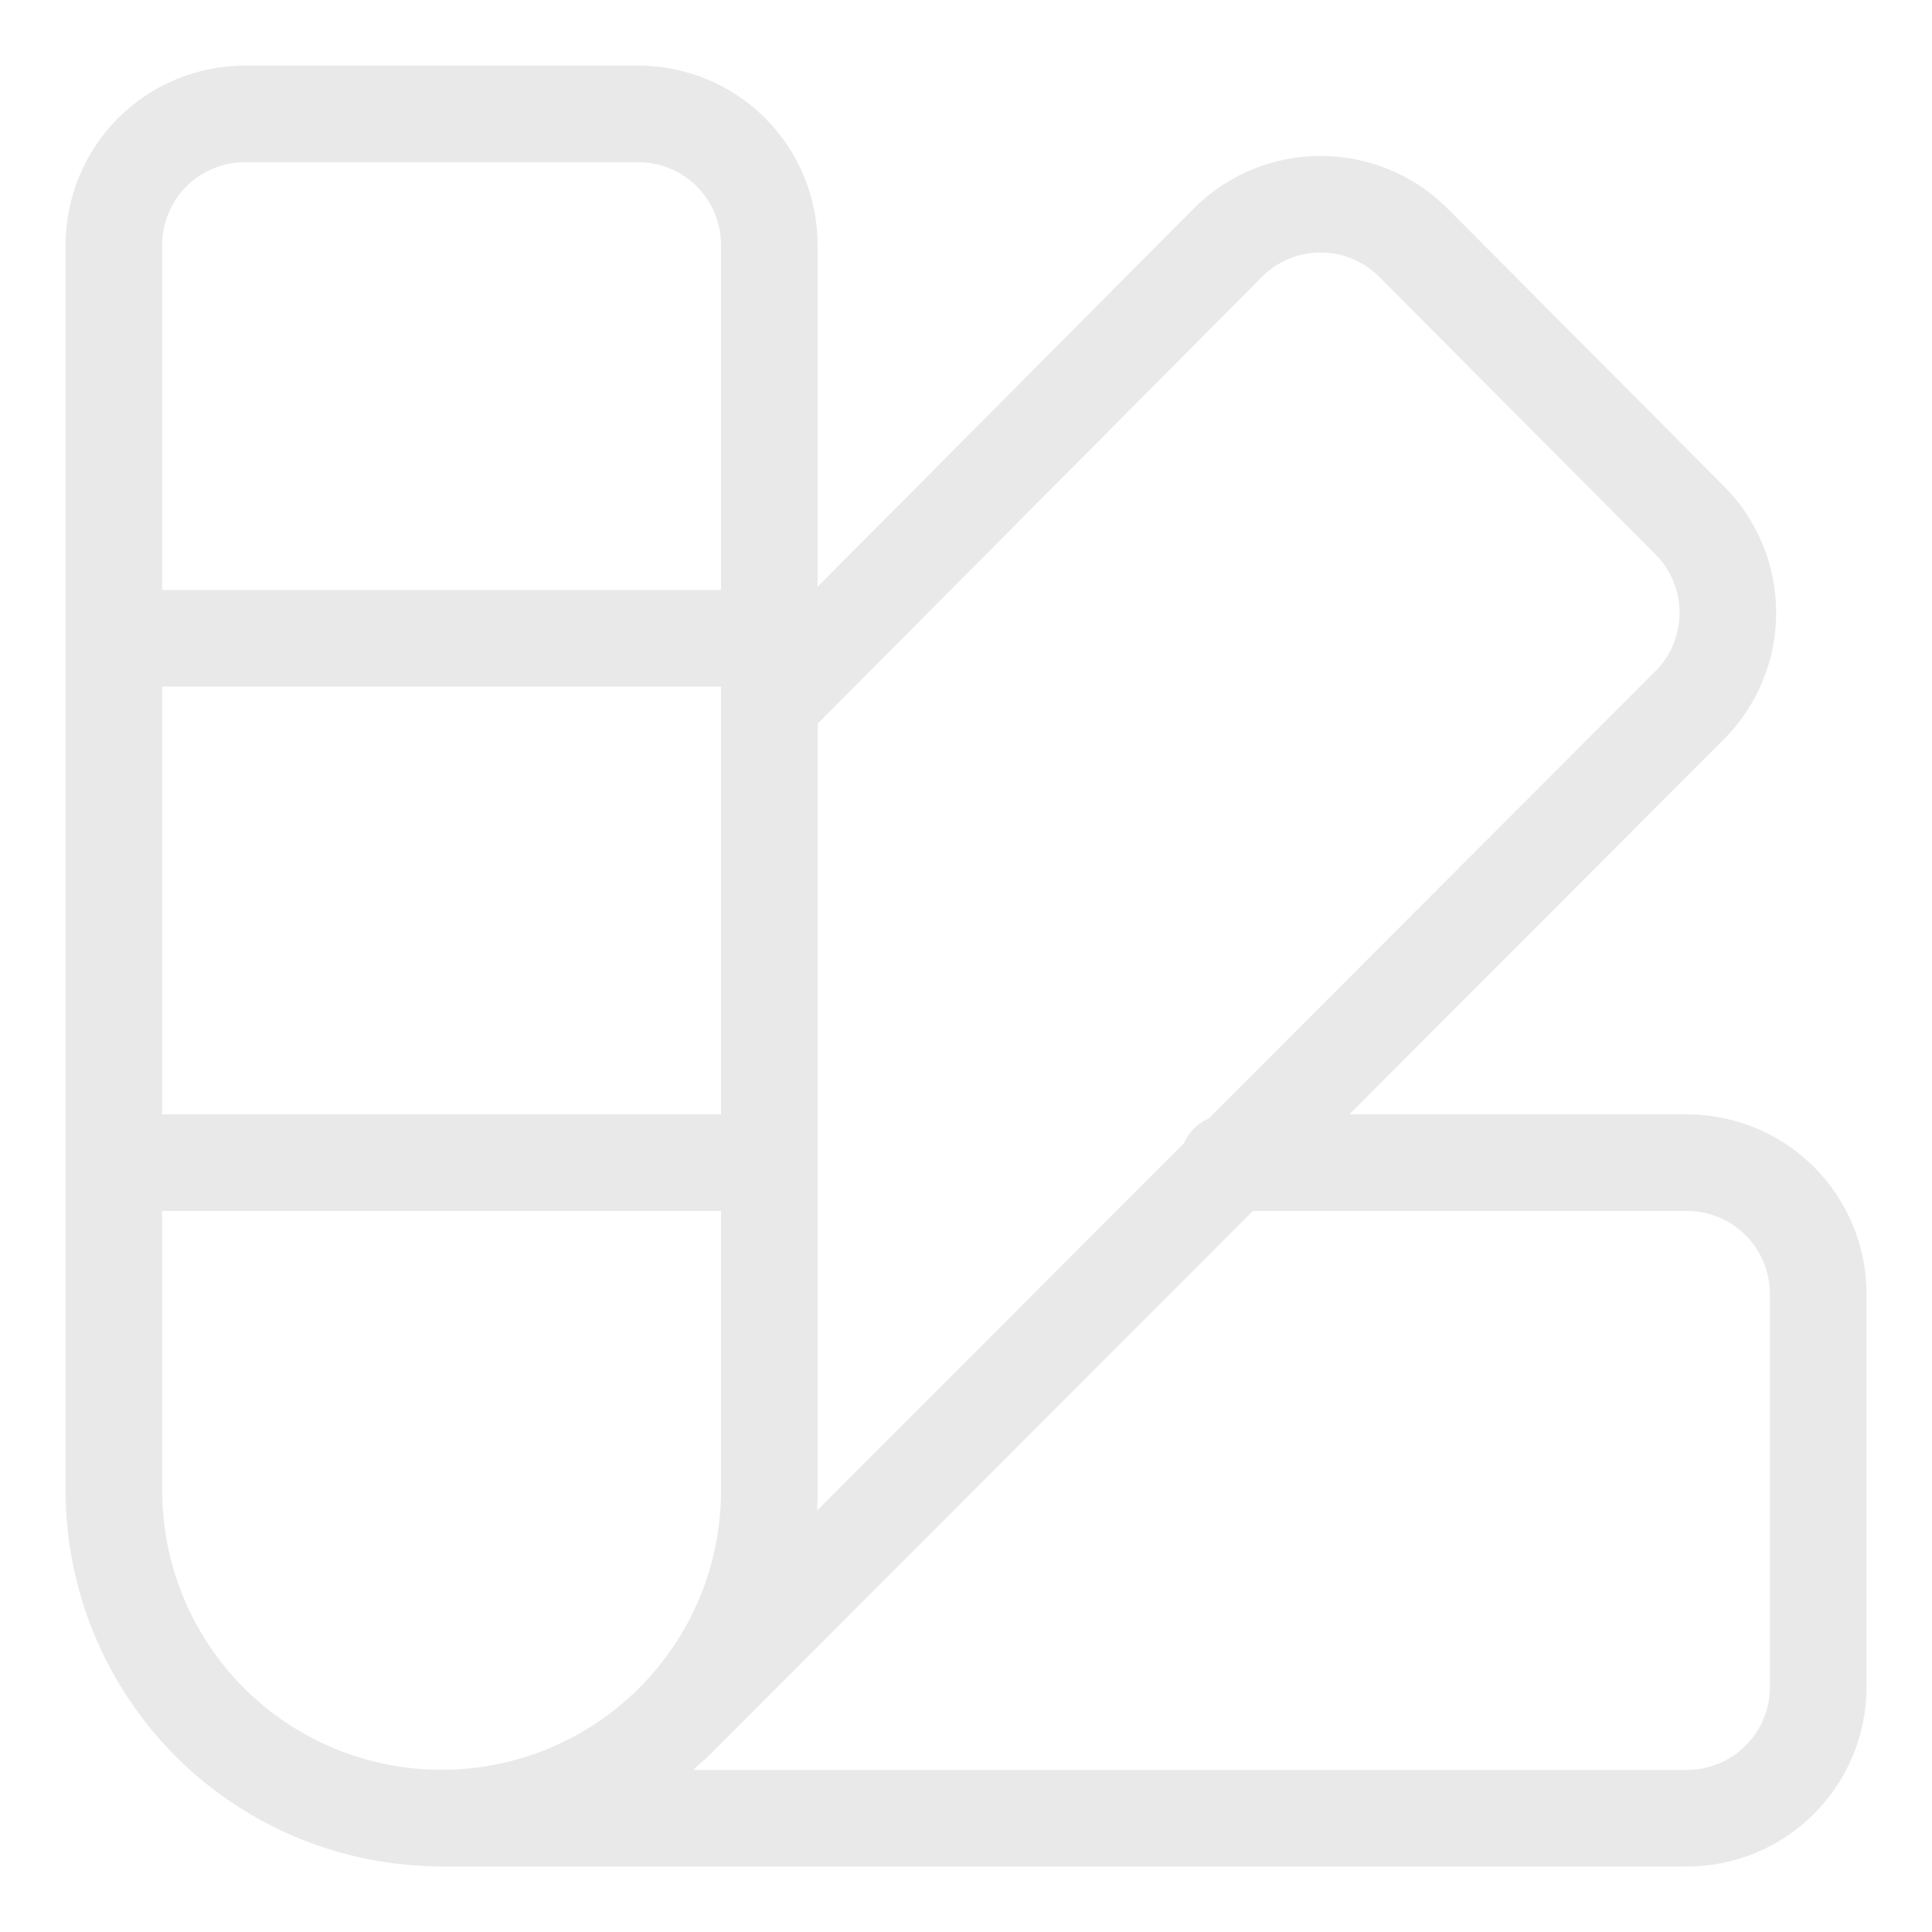
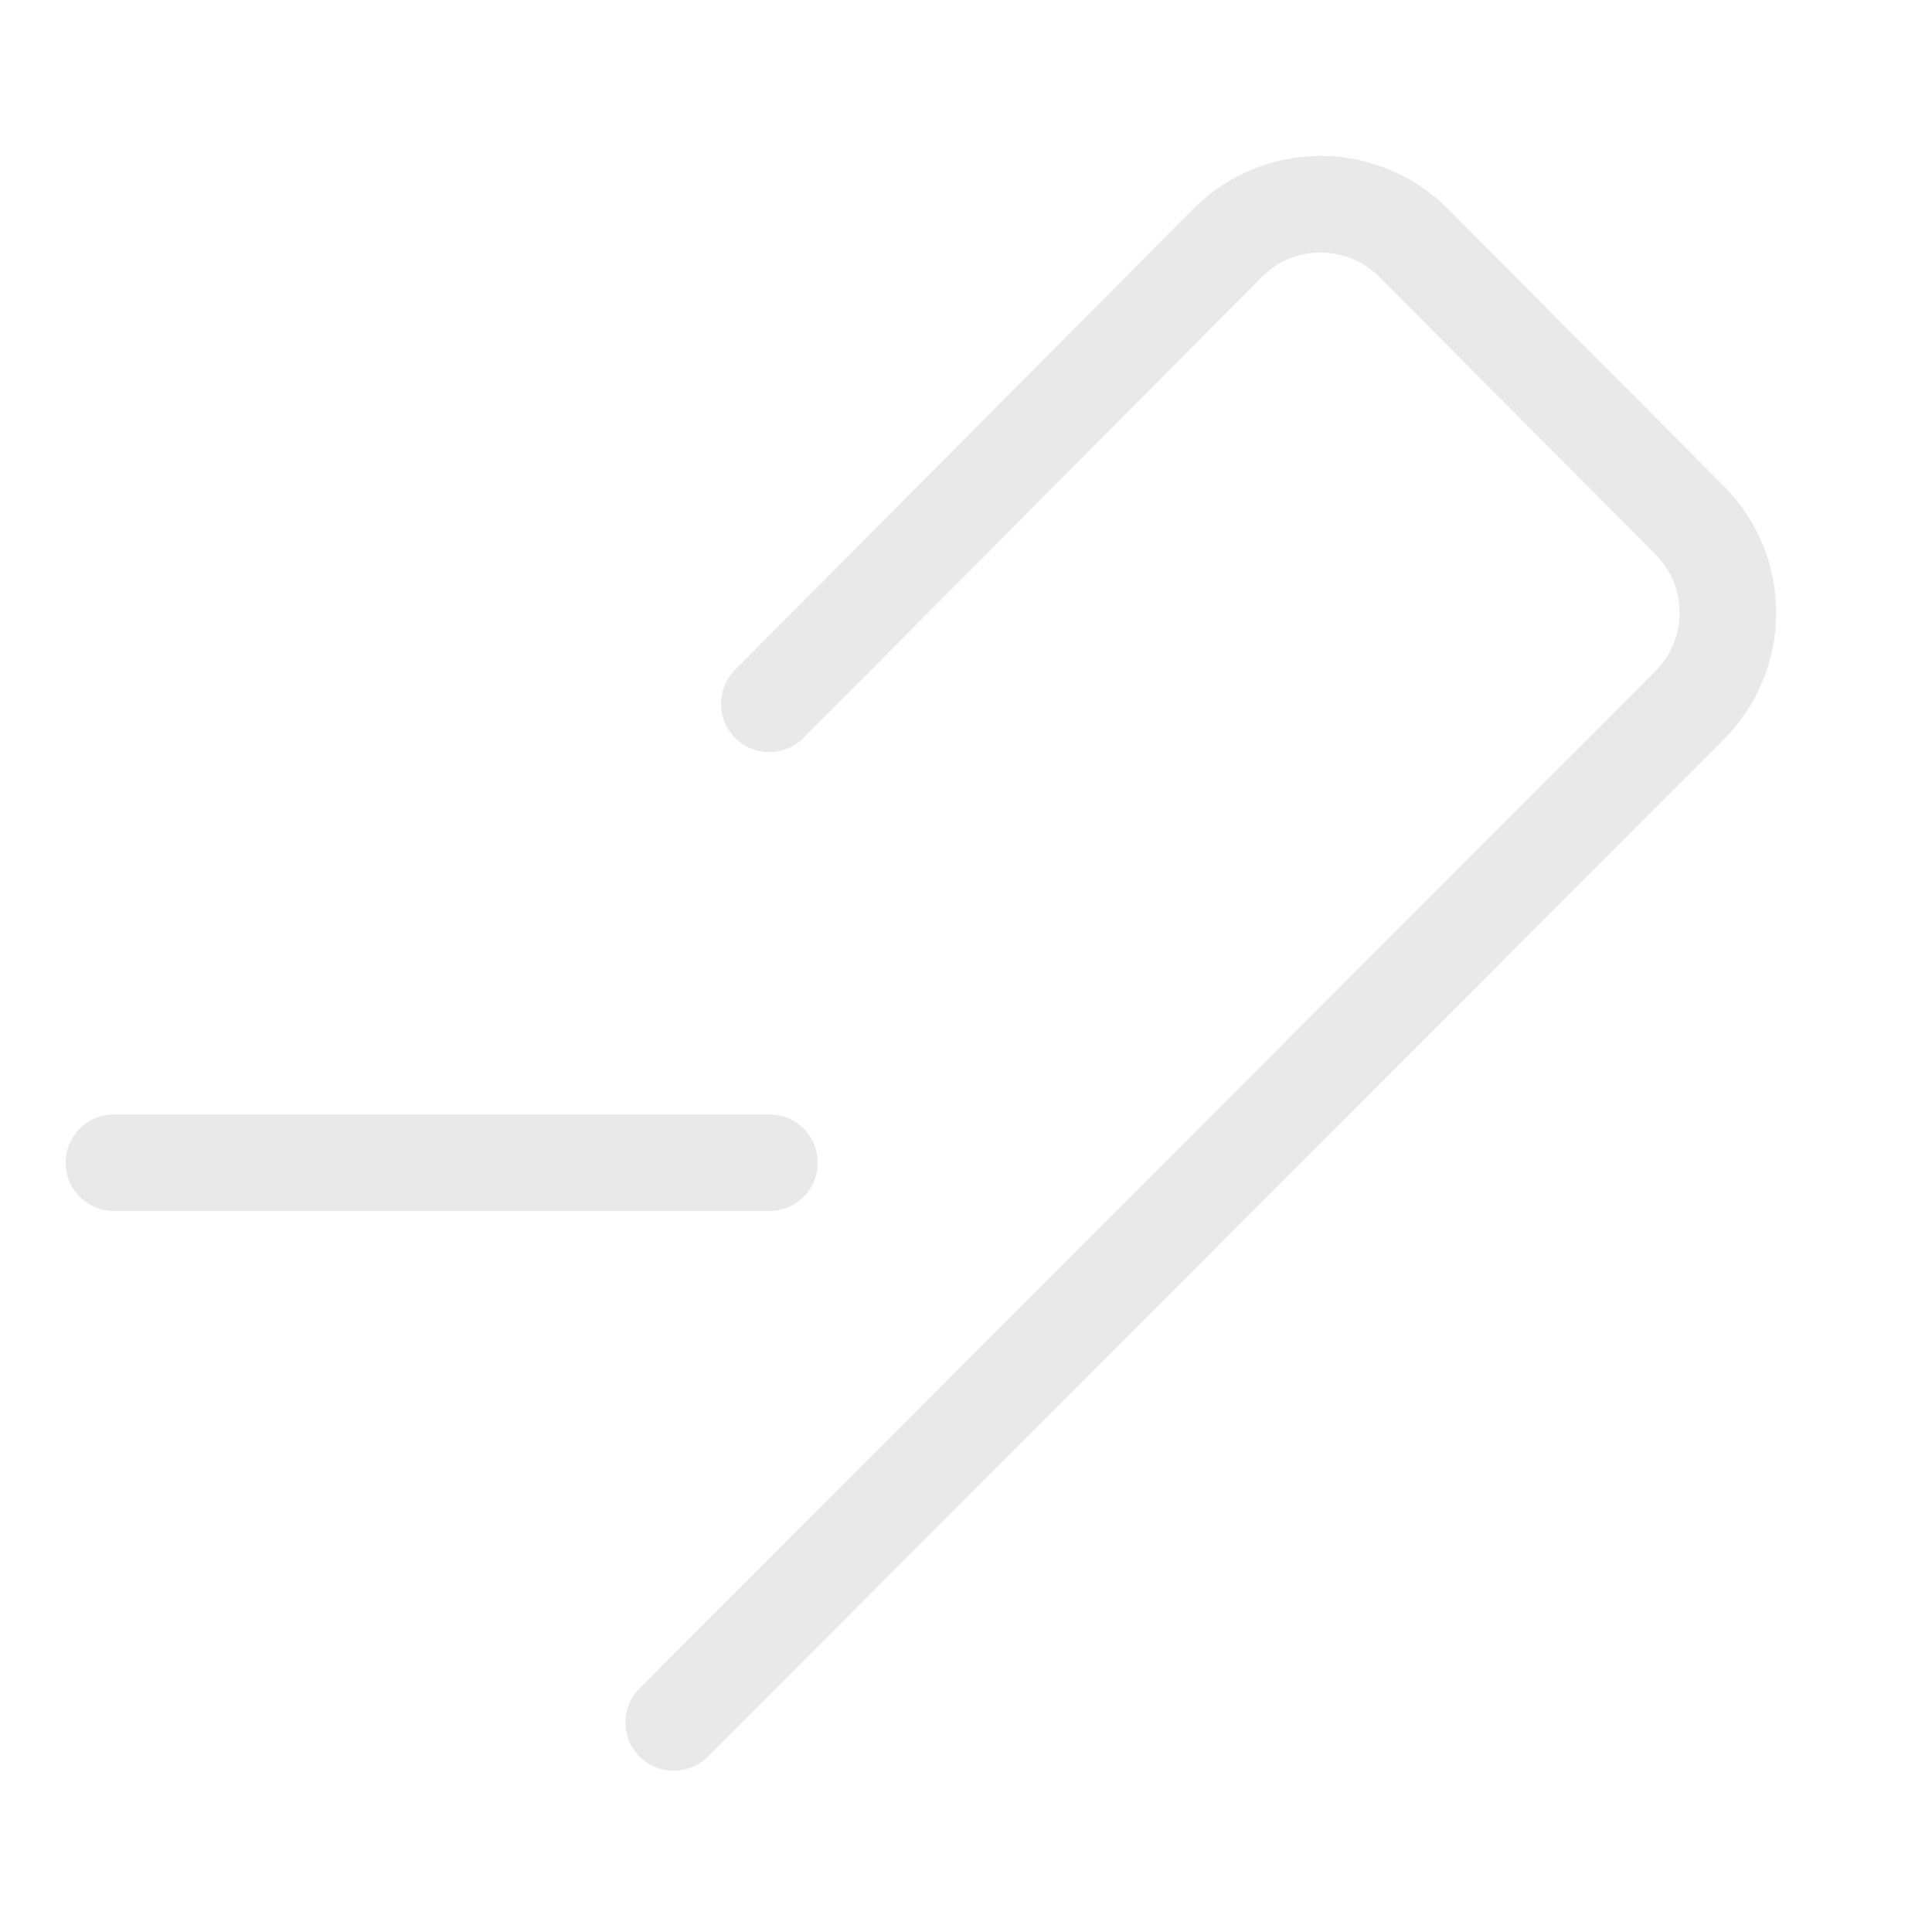
<svg xmlns="http://www.w3.org/2000/svg" fill="none" viewBox="-0.5 -0.5 20 20" height="20" width="20">
  <g id="color-swatches--color-colors-design-painting-palette-sample-swatch">
-     <path id="Vector" stroke="#e9e9e9" stroke-linecap="round" stroke-linejoin="round" d="M2.036 0.679h4.071c0.36 0 0.705 0.143 0.96 0.397C7.321 1.331 7.464 1.676 7.464 2.036V14.929c0 0.9 -0.357 1.763 -0.994 2.399C5.834 17.964 4.971 18.321 4.071 18.321v0c-0.446 0 -0.887 -0.088 -1.298 -0.258 -0.412 -0.17 -0.786 -0.42 -1.101 -0.735C1.036 16.691 0.679 15.828 0.679 14.929V2.036c0 -0.36 0.143 -0.705 0.397 -0.96C1.331 0.822 1.676 0.679 2.036 0.679v0Z" stroke-width="1" />
    <path id="Vector_2" stroke="#e9e9e9" stroke-linecap="round" stroke-linejoin="round" d="m7.464 6.786 4.75 -4.777c0.254 -0.253 0.598 -0.395 0.957 -0.395s0.703 0.142 0.957 0.395l2.864 2.877c0.253 0.254 0.395 0.598 0.395 0.957 0 0.359 -0.142 0.703 -0.395 0.957l-10.518 10.531" stroke-width="1" />
-     <path id="Vector_3" stroke="#e9e9e9" stroke-linecap="round" stroke-linejoin="round" d="M12.214 11.536h4.75c0.36 0 0.705 0.143 0.96 0.397 0.254 0.255 0.398 0.6 0.398 0.96v4.071c0 0.36 -0.143 0.705 -0.398 0.96s-0.6 0.398 -0.96 0.398H4.071" stroke-width="1" />
-     <path id="Vector_4" stroke="#e9e9e9" stroke-linecap="round" stroke-linejoin="round" d="M0.679 6.107h6.786" stroke-width="1" />
    <path id="Vector_5" stroke="#e9e9e9" stroke-linecap="round" stroke-linejoin="round" d="M0.679 11.536h6.786" stroke-width="1" />
  </g>
</svg>